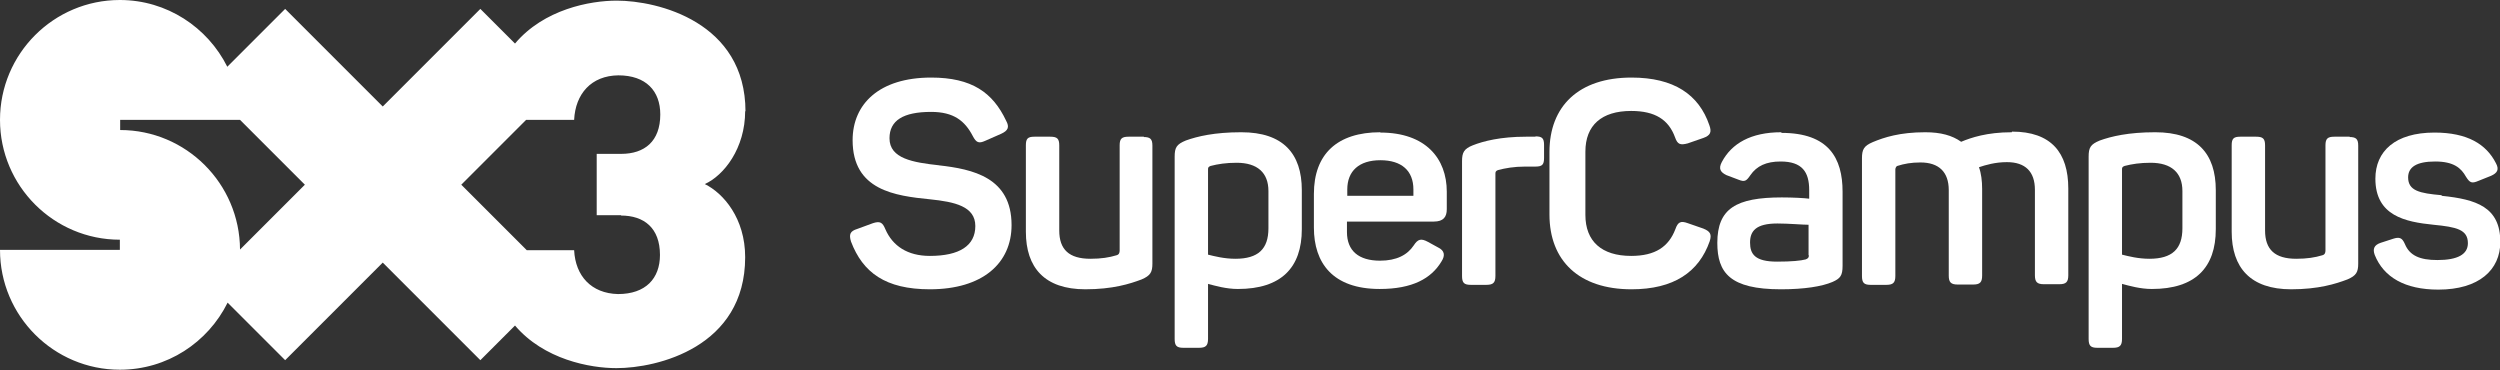
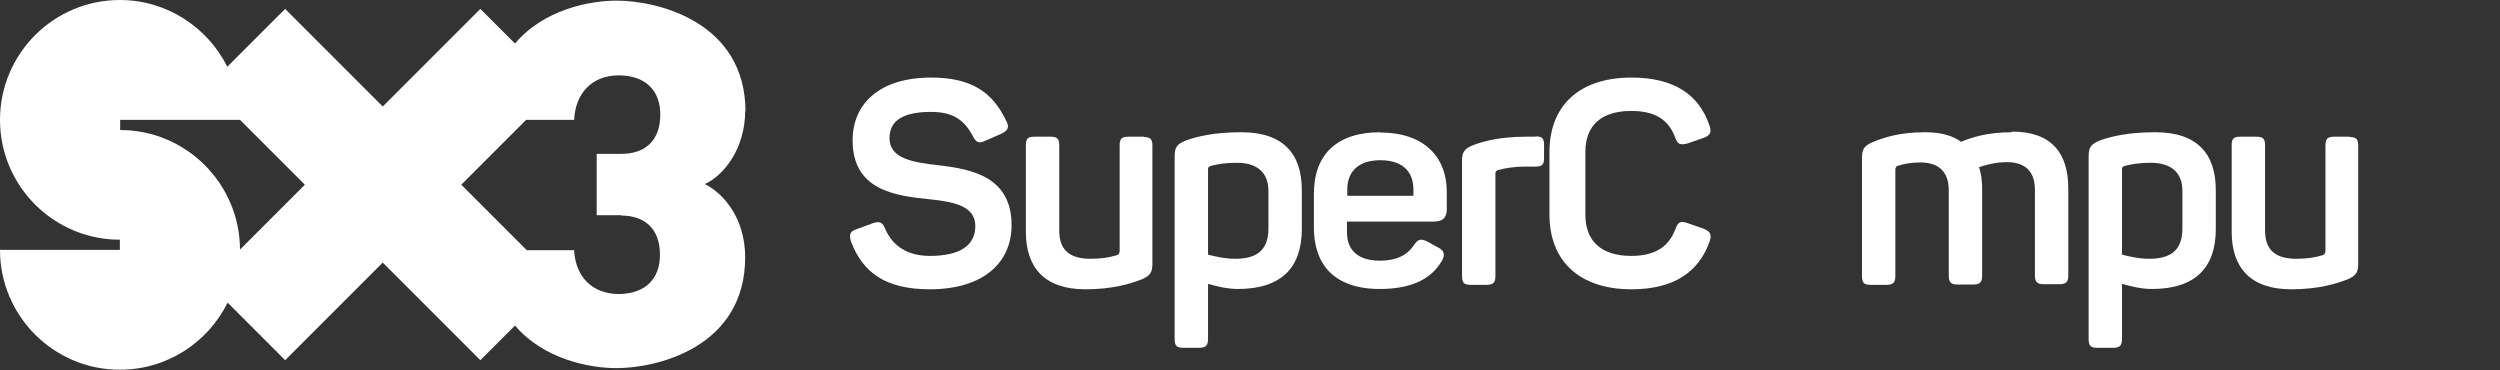
<svg xmlns="http://www.w3.org/2000/svg" id="Capa_2" data-name="Capa 2" width="78.64" height="11.65" viewBox="0 0 78.64 11.65">
  <rect x="0" y="0" width="78.64" height="11.65" fill="#333333" stroke="none" />
  <defs>
    <style>
      .cls-1 {
        fill: #fff;
        stroke-width: 0px;
      }
    </style>
  </defs>
  <g id="Capa_1-2" data-name="Capa 1">
    <g>
      <path class="cls-1" d="M23.45,3.51C23.45.69,20.69.02,19.4.02c-.84,0-2.29.27-3.2,1.35l-1.09-1.09-3.07,3.07h0S8.97.28,8.97.28l-1.82,1.82c-.62-1.24-1.9-2.1-3.38-2.1C1.69,0,0,1.69,0,3.77s1.69,3.77,3.77,3.77v.32H0c0,2.08,1.69,3.77,3.77,3.77,1.49,0,2.77-.86,3.39-2.11l1.81,1.81,3.07-3.07h0s0,0,0,0l3.07,3.07,1.09-1.09c.91,1.07,2.36,1.34,3.19,1.34,1.29,0,4.05-.66,4.05-3.49,0-1.22-.68-2.01-1.27-2.3.6-.27,1.27-1.12,1.27-2.3ZM7.55,7.85c-.01-2.08-1.7-3.76-3.77-3.76v-.32h3.77s0,0,0,0l2.04,2.04-2.04,2.04ZM19.53,6.78c.73,0,1.23.39,1.23,1.24,0,.74-.45,1.23-1.32,1.23-.84-.02-1.34-.57-1.38-1.38h-1.49l-2.06-2.06h0s0,0,0,0h0s2.04-2.04,2.04-2.04h1.51c.04-.82.54-1.39,1.39-1.4.87,0,1.32.49,1.32,1.23,0,.85-.5,1.24-1.23,1.24h-.77v1.93h.77Z" />
      <path class="cls-1" d="M29.54,5.2c-.82-.09-1.56-.21-1.56-.85,0-.56.43-.83,1.31-.83.71,0,1.06.28,1.31.76.11.21.19.24.39.15l.5-.22c.22-.1.27-.21.16-.41-.42-.89-1.08-1.36-2.36-1.36-1.63,0-2.47.83-2.47,1.97,0,1.58,1.34,1.75,2.44,1.86.77.08,1.42.22,1.42.84s-.5.94-1.43.94c-.7,0-1.17-.31-1.4-.84-.09-.22-.17-.26-.39-.19l-.49.18c-.23.07-.27.17-.2.4.37.97,1.08,1.5,2.48,1.5,1.66,0,2.57-.82,2.57-2.02,0-1.5-1.22-1.76-2.29-1.88Z" />
      <path class="cls-1" d="M35.99,4.3h-.49c-.21,0-.28.06-.28.27v3.31c0,.07-.02.13-.1.15-.23.07-.48.11-.82.11-.67,0-.98-.29-.98-.89v-2.68c0-.21-.07-.27-.28-.27h-.5c-.21,0-.27.06-.27.27v2.72c0,1.13.59,1.81,1.87,1.81.86,0,1.4-.17,1.77-.31.28-.12.34-.23.34-.5v-3.71c0-.21-.07-.27-.28-.27Z" />
      <path class="cls-1" d="M39.04,4.16c-.84,0-1.38.13-1.74.26-.29.12-.35.22-.35.51v5.73c0,.21.06.28.27.28h.5c.21,0,.28-.07.28-.28v-1.73c.23.06.57.16.94.16,1.36,0,2.01-.67,2.01-1.88v-1.23c0-1.15-.59-1.82-1.9-1.82ZM39.9,7.18c0,.65-.32.96-1.04.96-.35,0-.66-.08-.86-.13v-2.67c0-.06,0-.09.08-.12.23-.06.49-.1.82-.1.65,0,1,.31,1,.89v1.17Z" />
      <path class="cls-1" d="M43.42,4.16c-1.36,0-2.09.69-2.09,1.94v1.06c0,1.11.59,1.93,2.07,1.93,1.03,0,1.62-.33,1.94-.86.13-.2.1-.35-.11-.45l-.31-.17c-.22-.12-.32-.09-.45.11-.2.3-.54.48-1.06.48-.67,0-1.04-.31-1.04-.9v-.33h2.73c.31,0,.41-.15.41-.39v-.55c0-1.04-.66-1.86-2.09-1.86ZM44.47,6.16h-2.09v-.2c0-.58.37-.92,1.04-.92s1.04.33,1.04.92v.2Z" />
      <path class="cls-1" d="M48.3,4.3h-.3c-.8,0-1.34.14-1.67.27-.28.11-.34.23-.34.5v3.61c0,.21.06.28.27.28h.5c.21,0,.28-.07.28-.28v-3.21c0-.05,0-.09.08-.12.23-.06.5-.11.86-.11h.32c.21,0,.27-.06.27-.27v-.41c0-.21-.06-.27-.27-.27Z" />
      <path class="cls-1" d="M53.58,7.19l-.49-.17c-.22-.08-.31-.04-.39.19-.21.55-.63.84-1.39.84-.93,0-1.44-.46-1.44-1.29v-1.99c0-.83.51-1.28,1.44-1.28.76,0,1.18.28,1.38.83.08.23.17.25.4.19l.49-.17c.22-.08.27-.18.19-.4-.33-.97-1.12-1.5-2.45-1.5-1.66,0-2.58.9-2.58,2.34v1.97c0,1.45.93,2.35,2.58,2.35,1.33,0,2.12-.54,2.46-1.51.07-.22.02-.31-.2-.4Z" />
-       <path class="cls-1" d="M56.03,4.16c-.95,0-1.56.35-1.87.94-.11.21-.04.32.15.41l.37.14c.2.08.25.05.38-.14.2-.29.5-.43.95-.43.68,0,.9.33.9.9v.27c-.15-.02-.51-.04-.86-.04-1.44,0-2.03.35-2.03,1.43,0,.94.4,1.46,2,1.46.74,0,1.29-.09,1.62-.23.25-.11.32-.2.32-.51v-2.33c0-1.06-.44-1.85-1.92-1.85ZM56.9,8.03c0,.08-.03.1-.1.13-.15.04-.44.07-.9.07-.7,0-.85-.24-.85-.6s.18-.6.86-.6c.35,0,.8.04.98.04v.96Z" />
      <path class="cls-1" d="M63.28,4.16c-.78,0-1.28.17-1.59.3-.28-.2-.64-.3-1.13-.3-.8,0-1.29.16-1.65.31-.28.12-.34.23-.34.51v3.7c0,.21.06.28.27.28h.5c.21,0,.28-.07.28-.28v-3.35s0-.08.06-.11c.22-.07.44-.11.73-.11.58,0,.89.3.89.87v2.69c0,.21.07.28.28.28h.49c.21,0,.28-.07.28-.28v-2.73c0-.25-.03-.49-.1-.68.21-.07.51-.16.88-.16.58,0,.88.3.88.87v2.69c0,.21.07.28.28.28h.49c.21,0,.28-.07.28-.28v-2.73c0-1.13-.54-1.79-1.77-1.79Z" />
      <path class="cls-1" d="M67.79,4.16c-.84,0-1.38.13-1.74.26-.29.12-.35.22-.35.51v5.73c0,.21.06.28.27.28h.5c.21,0,.28-.07.28-.28v-1.73c.23.06.57.16.94.16,1.36,0,2.01-.67,2.01-1.88v-1.23c0-1.15-.59-1.82-1.9-1.82ZM68.65,7.18c0,.65-.32.96-1.04.96-.35,0-.66-.08-.86-.13v-2.67c0-.06,0-.09.08-.12.23-.06.49-.1.82-.1.65,0,1,.31,1,.89v1.17Z" />
      <path class="cls-1" d="M73.92,4.3h-.49c-.21,0-.28.06-.28.27v3.31c0,.07-.02.13-.1.15-.23.07-.48.11-.82.11-.67,0-.98-.29-.98-.89v-2.68c0-.21-.07-.27-.28-.27h-.5c-.21,0-.27.06-.27.27v2.72c0,1.13.59,1.81,1.87,1.81.86,0,1.4-.17,1.77-.31.28-.12.34-.23.34-.5v-3.71c0-.21-.07-.27-.28-.27Z" />
-       <path class="cls-1" d="M76.8,6.14c-.69-.06-1.05-.14-1.05-.56,0-.32.26-.5.85-.5s.82.21.97.48c.12.19.18.22.39.13l.4-.16c.2-.09.26-.2.15-.4-.3-.59-.89-.96-1.93-.96-1.24,0-1.86.59-1.86,1.45,0,1.17.94,1.36,1.83,1.45.72.07,1.08.15,1.08.58,0,.35-.32.53-.96.53-.55,0-.87-.14-1.02-.5-.09-.21-.18-.23-.37-.17l-.4.13c-.2.07-.25.19-.18.38.28.7.95,1.09,2,1.09,1.28,0,1.95-.62,1.95-1.5,0-1.1-.76-1.34-1.84-1.45Z" />
    </g>
  </g>
</svg>